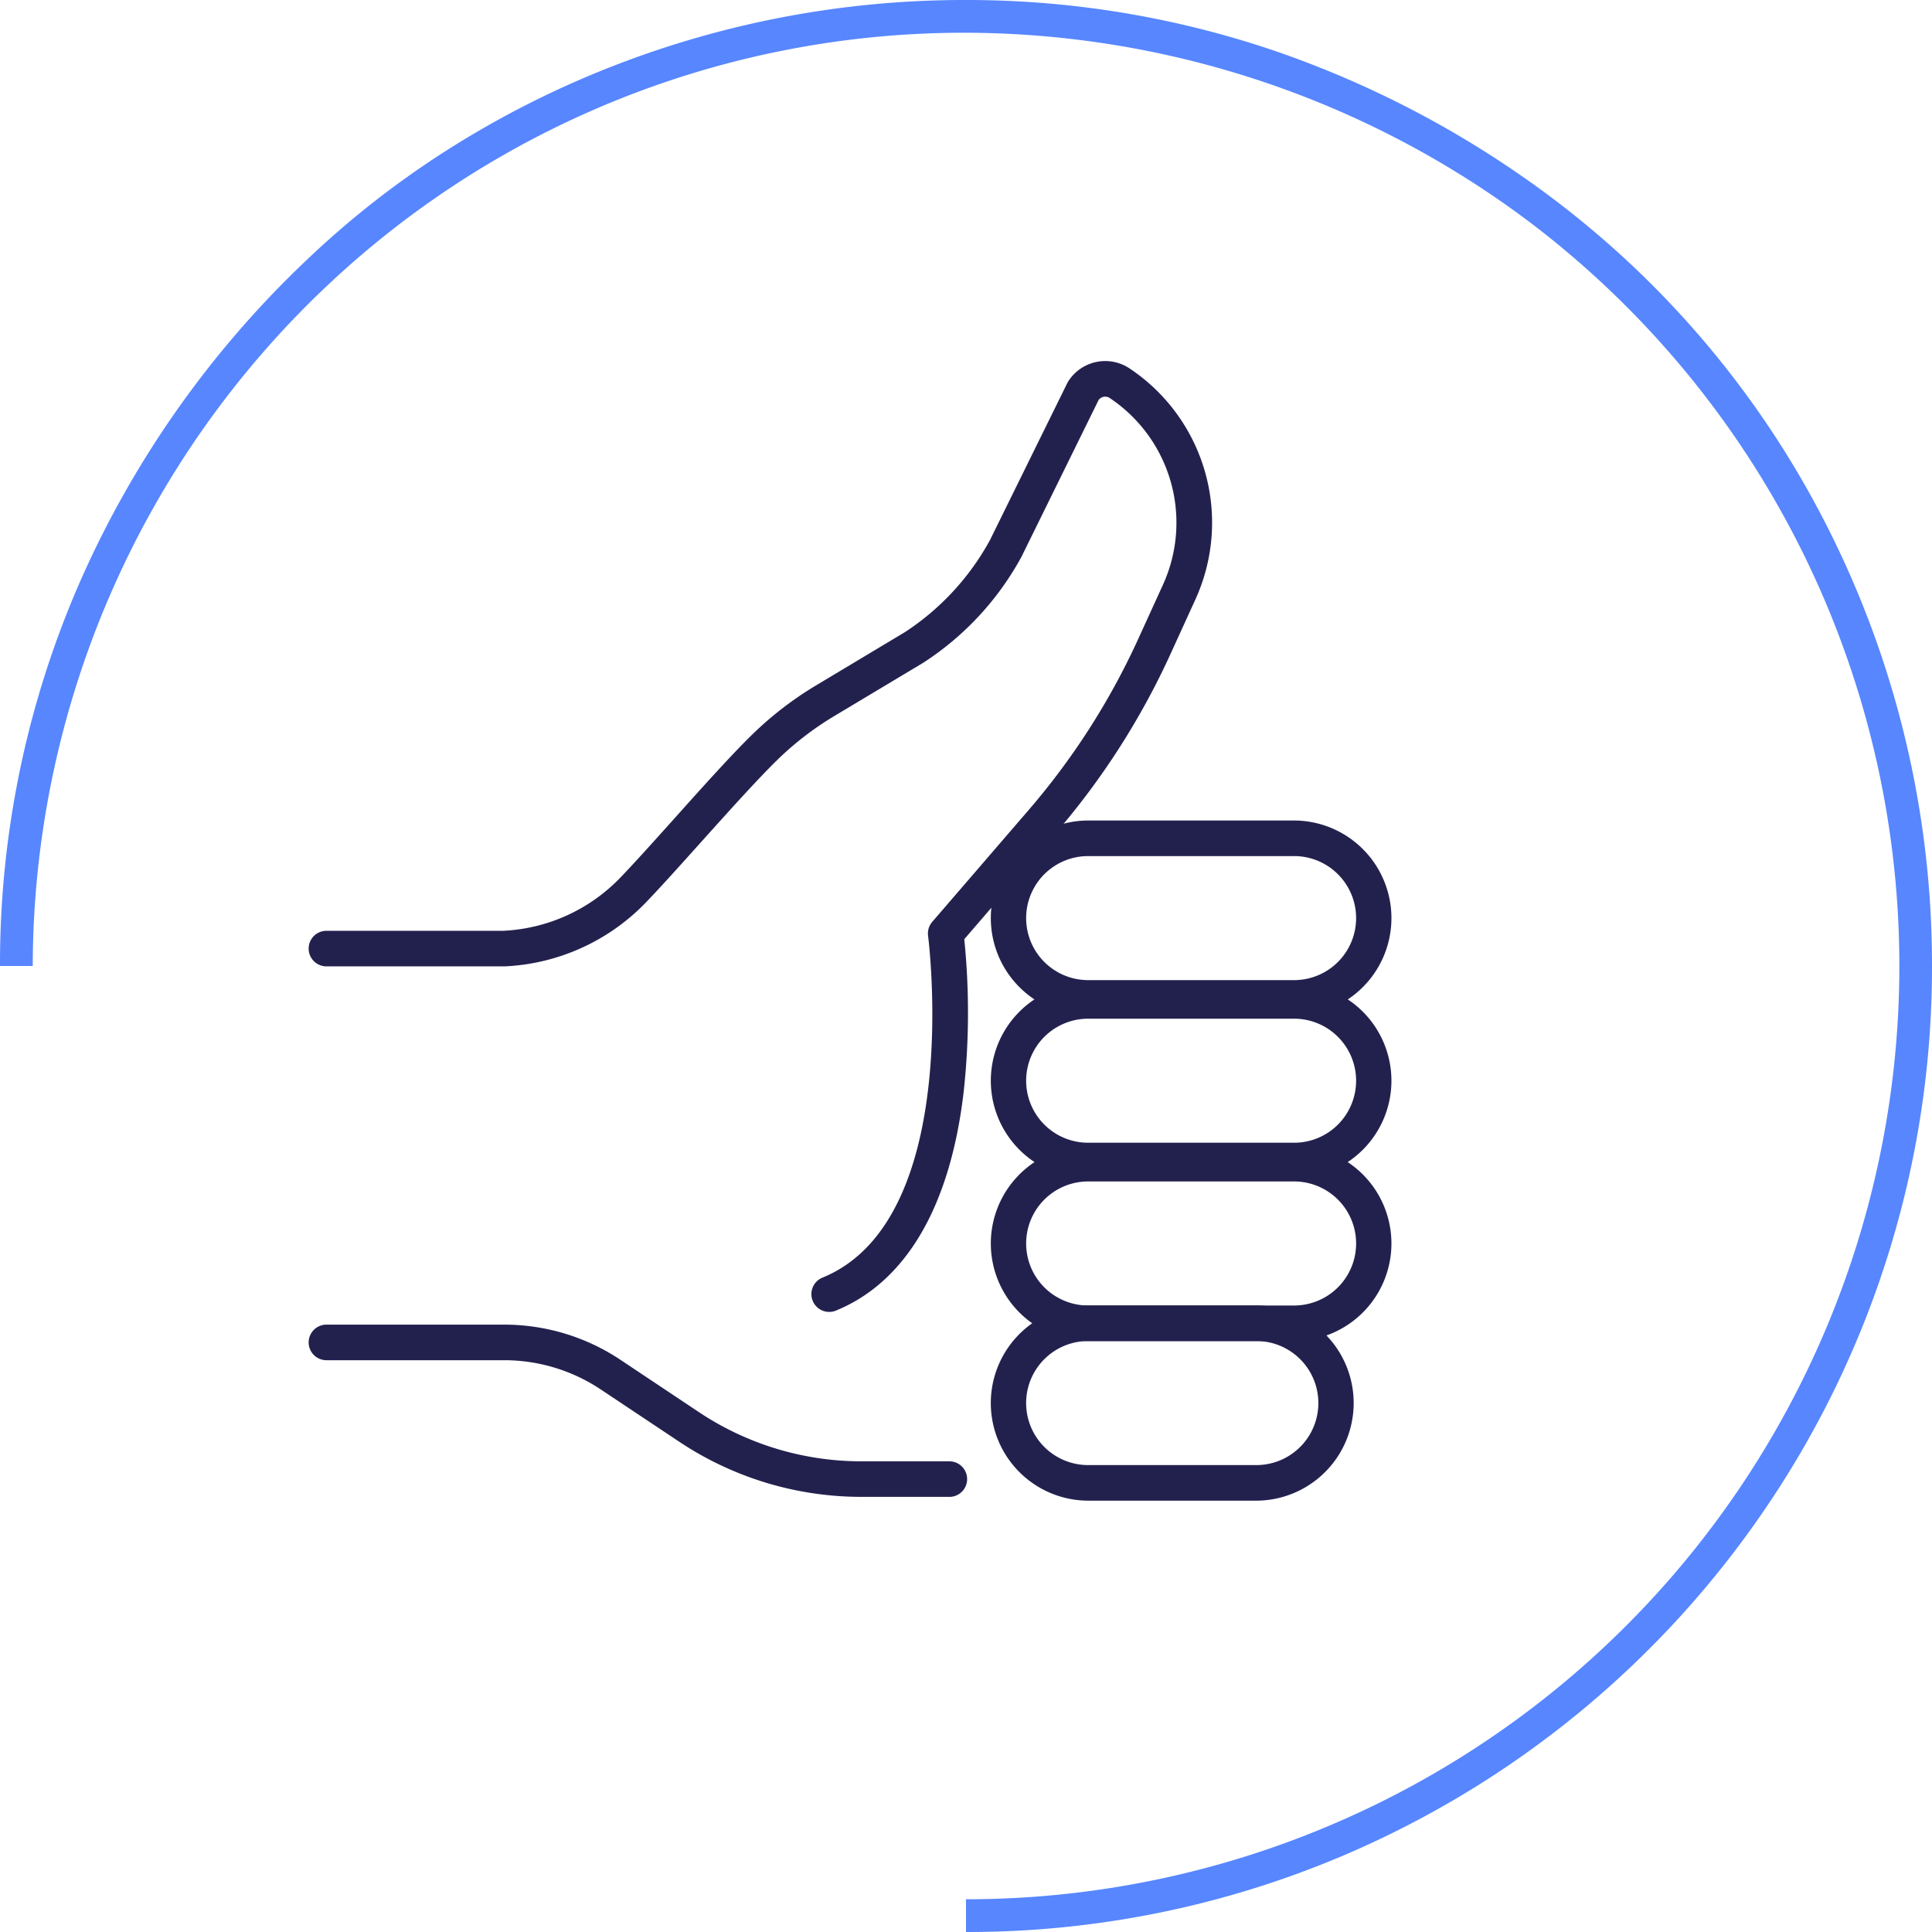
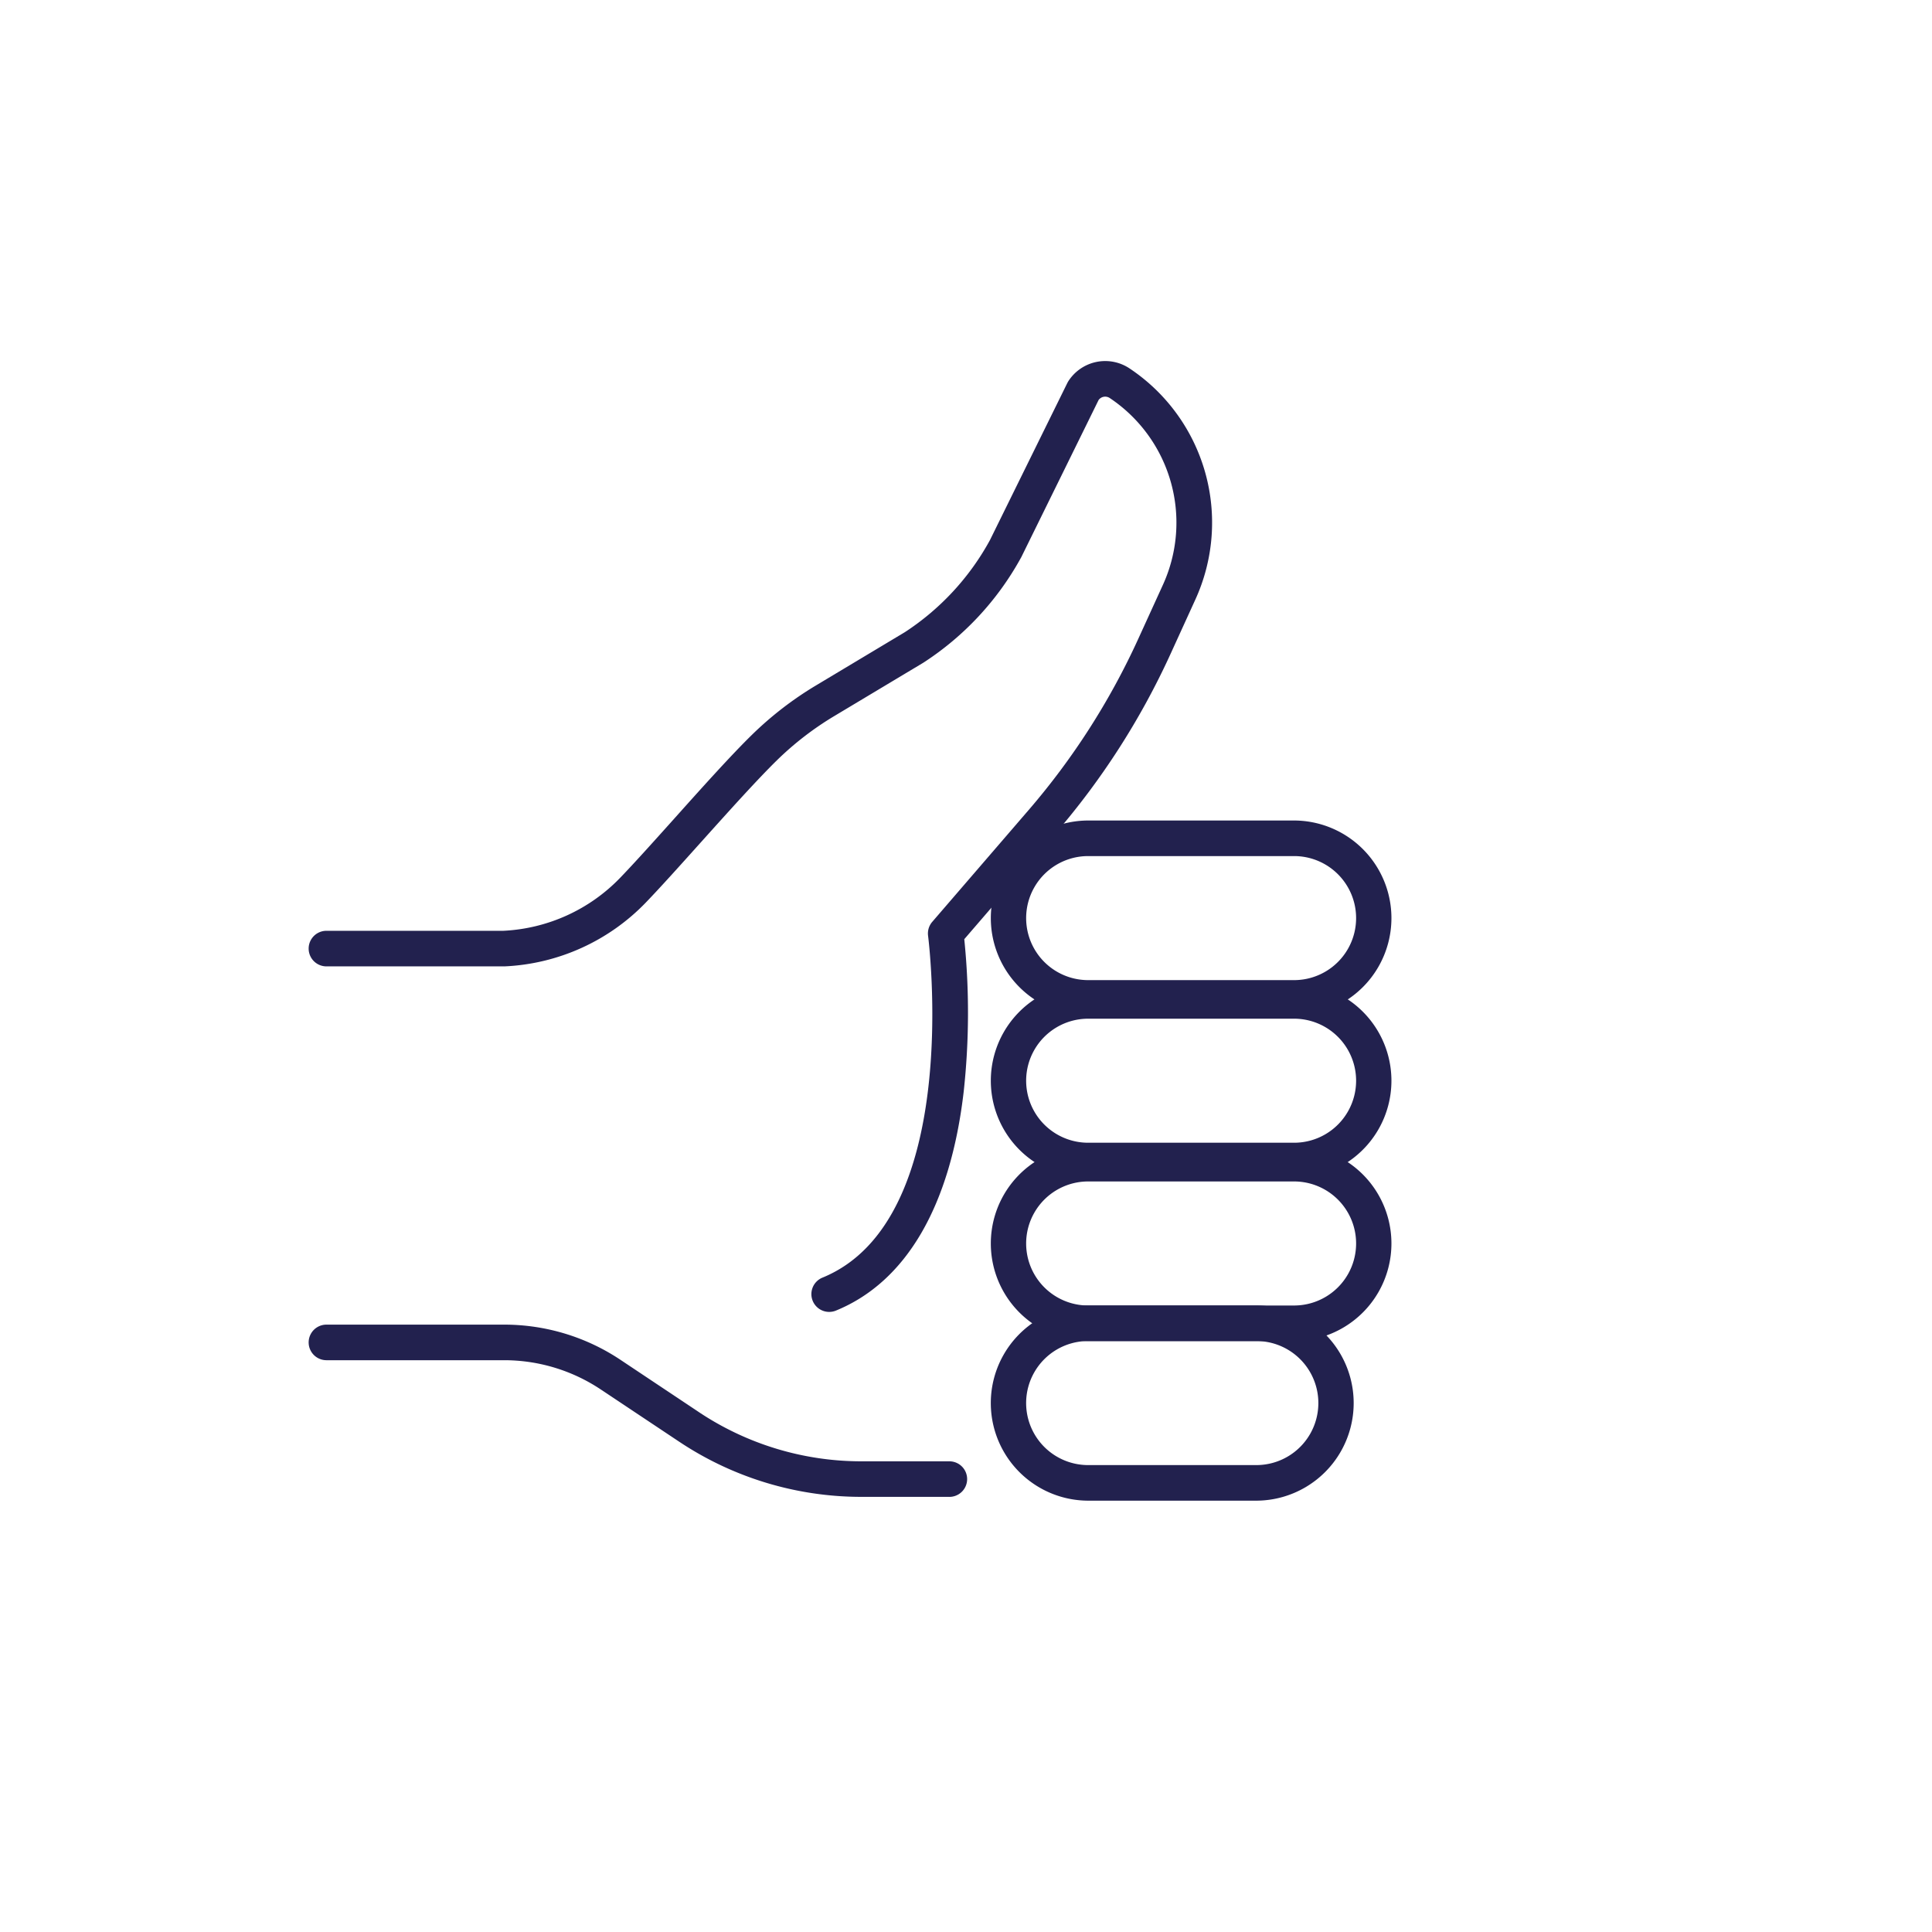
<svg xmlns="http://www.w3.org/2000/svg" width="118" height="118" viewBox="0 0 118 118">
  <defs>
    <style>.a{fill:#22214e;}.b{fill:#5786ff;}</style>
  </defs>
  <g transform="translate(-212.654 -3769.109)">
    <g transform="translate(231.506 3791.162)">
      <path class="a" d="M303.423,410.1H293.029a5.961,5.961,0,0,1,0-11.921h10.395a5.961,5.961,0,0,1,0,11.921m-10.395-9.748a3.788,3.788,0,0,0,0,7.575h10.395a3.788,3.788,0,0,0,0-7.575Z" transform="translate(-245.482 -340.498)" />
      <path class="a" d="M305.73,342.809h-12.7a5.961,5.961,0,0,1,0-11.921h12.7a5.961,5.961,0,0,1,0,11.921m-12.7-9.748a3.788,3.788,0,0,0,0,7.575h12.7a3.788,3.788,0,0,0,0-7.575Z" transform="translate(-245.482 -282.954)" />
      <path class="a" d="M305.73,274.2h-12.7a5.961,5.961,0,0,1,0-11.921h12.7a5.961,5.961,0,0,1,0,11.921m-12.7-9.748a3.788,3.788,0,0,0,0,7.575h12.7a3.788,3.788,0,0,0,0-7.575Z" transform="translate(-245.482 -224.286)" />
      <path class="a" d="M305.73,205.6h-12.7a5.961,5.961,0,0,1,0-11.921h12.7a5.961,5.961,0,0,1,0,11.921m-12.7-9.748a3.788,3.788,0,0,0,0,7.575h12.7a3.788,3.788,0,0,0,0-7.575Z" transform="translate(-245.482 -165.618)" />
      <path class="a" d="M31.791,58.073a1.087,1.087,0,0,1-.411-2.093c8.646-3.532,6.475-20.7,6.452-20.877a1.088,1.088,0,0,1,.254-.853l5.887-6.829a43.9,43.9,0,0,0,6.684-10.429l1.506-3.3A9.15,9.15,0,0,0,48.931,2.259a.5.5,0,0,0-.683.116l-4.707,9.568a1.038,1.038,0,0,1-.054.1,17.892,17.892,0,0,1-5.953,6.384L32.09,21.688a18.867,18.867,0,0,0-3.468,2.672c-1.226,1.2-2.961,3.132-4.639,5-1.257,1.4-2.444,2.726-3.372,3.691a12.785,12.785,0,0,1-8.643,3.918H1.086a1.086,1.086,0,0,1,0-2.173h10.8a10.619,10.619,0,0,0,7.155-3.253c.9-.936,2.076-2.247,3.32-3.634,1.7-1.9,3.462-3.862,4.74-5.109a21.045,21.045,0,0,1,3.868-2.98l5.444-3.263a15.677,15.677,0,0,0,5.2-5.628L46.33,1.352c.017-.033.035-.066.054-.1a2.676,2.676,0,0,1,3.759-.8,11.315,11.315,0,0,1,4,14.142l-1.506,3.3A46.067,46.067,0,0,1,45.619,28.84l-5.576,6.468a44.5,44.5,0,0,1-.038,9.331c-.817,6.985-3.516,11.6-7.8,13.353a1.085,1.085,0,0,1-.41.081" transform="translate(0 0.001)" />
      <path class="a" d="M39.131,416.754H33.773a20.048,20.048,0,0,1-11.156-3.378L17.849,410.2a10.634,10.634,0,0,0-5.917-1.792H1.086a1.086,1.086,0,0,1,0-2.173H11.932a12.8,12.8,0,0,1,7.122,2.156l4.768,3.179a17.882,17.882,0,0,0,9.951,3.013h5.358a1.086,1.086,0,0,1,0,2.173" transform="translate(0 -347.384)" />
    </g>
-     <path class="b" d="M58,117a58.729,58.729,0,0,1-32.988-10.077A59.169,59.169,0,0,1,3.637,80.966,58.631,58.631,0,0,1-1,58H1A57,57,0,0,0,103.5,92.339,57.536,57.536,0,0,0,115,58,56.682,56.682,0,0,0,99.609,19.042,57.261,57.261,0,0,0,58,1V-1A58.185,58.185,0,0,1,81.617,3.951a60.8,60.8,0,0,1,19.436,13.707,55.935,55.935,0,0,1,6.589,8.352,58.181,58.181,0,0,1,5.026,9.681A59.1,59.1,0,0,1,117,58a58.4,58.4,0,0,1-3.089,18.807,61.379,61.379,0,0,1-8.8,16.719,57.735,57.735,0,0,1-20.129,17A59.185,59.185,0,0,1,58,117Z" transform="translate(213.654 3886.109) rotate(-90)" />
  </g>
</svg>